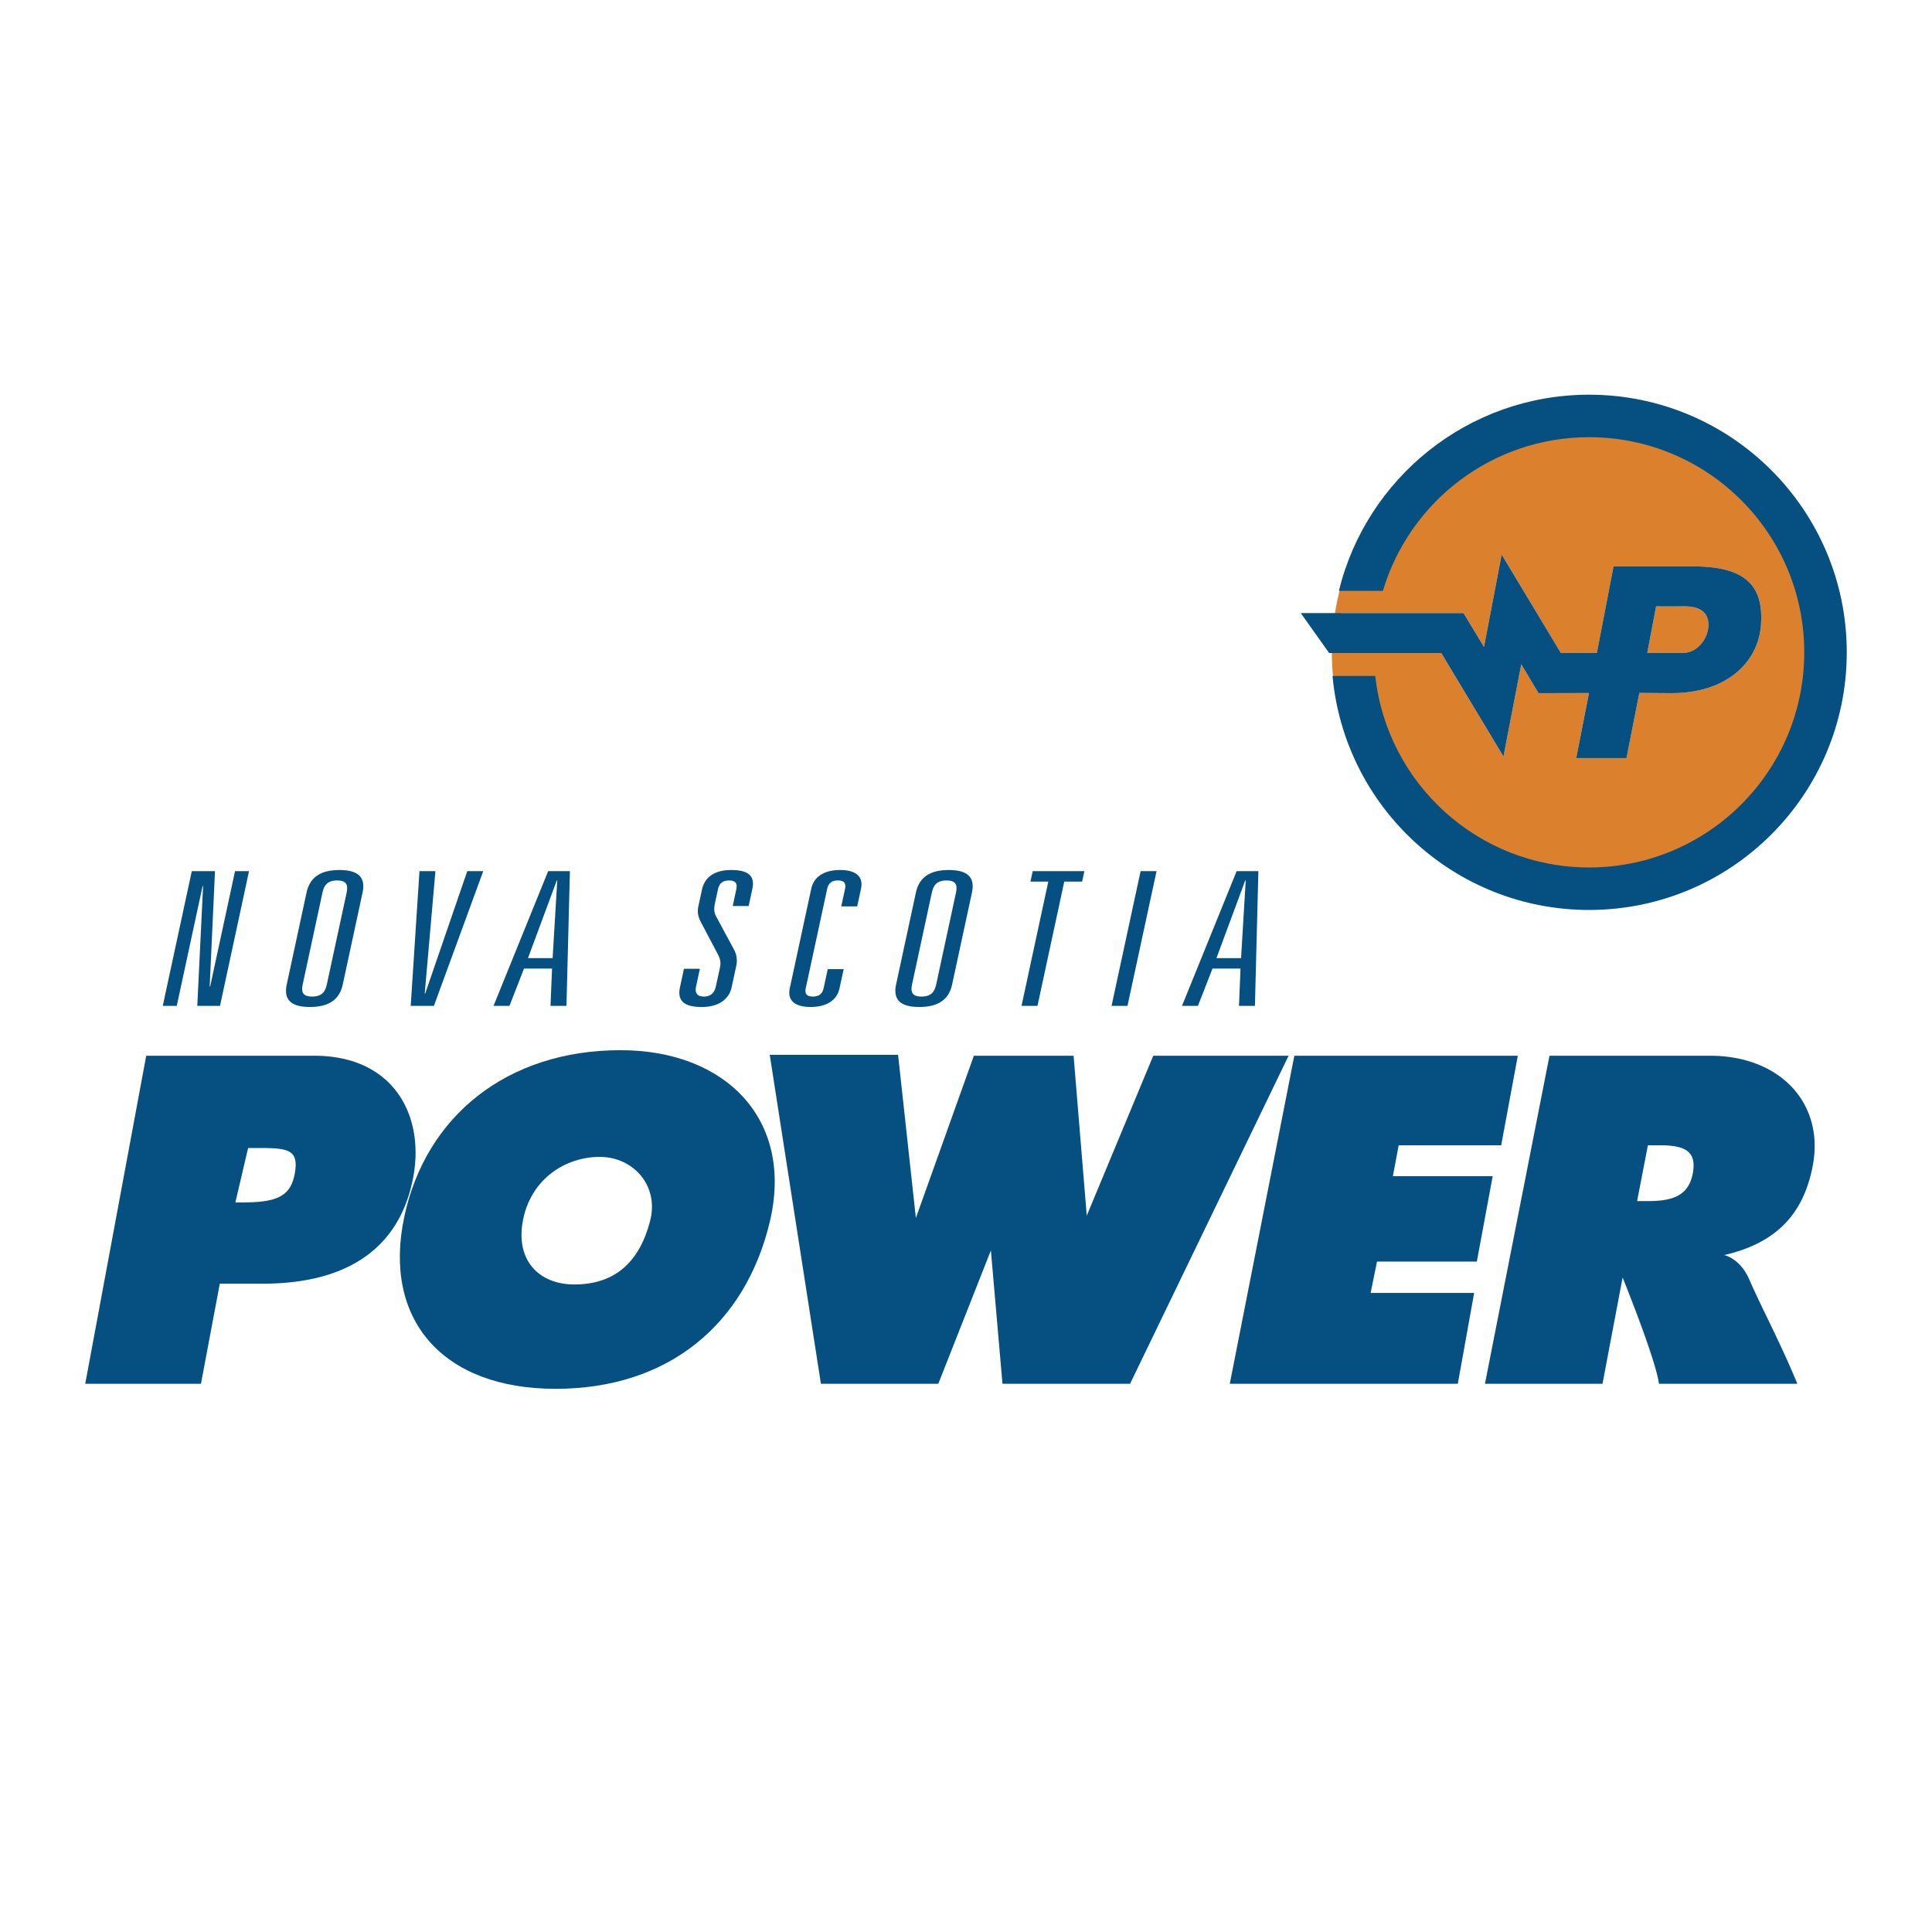
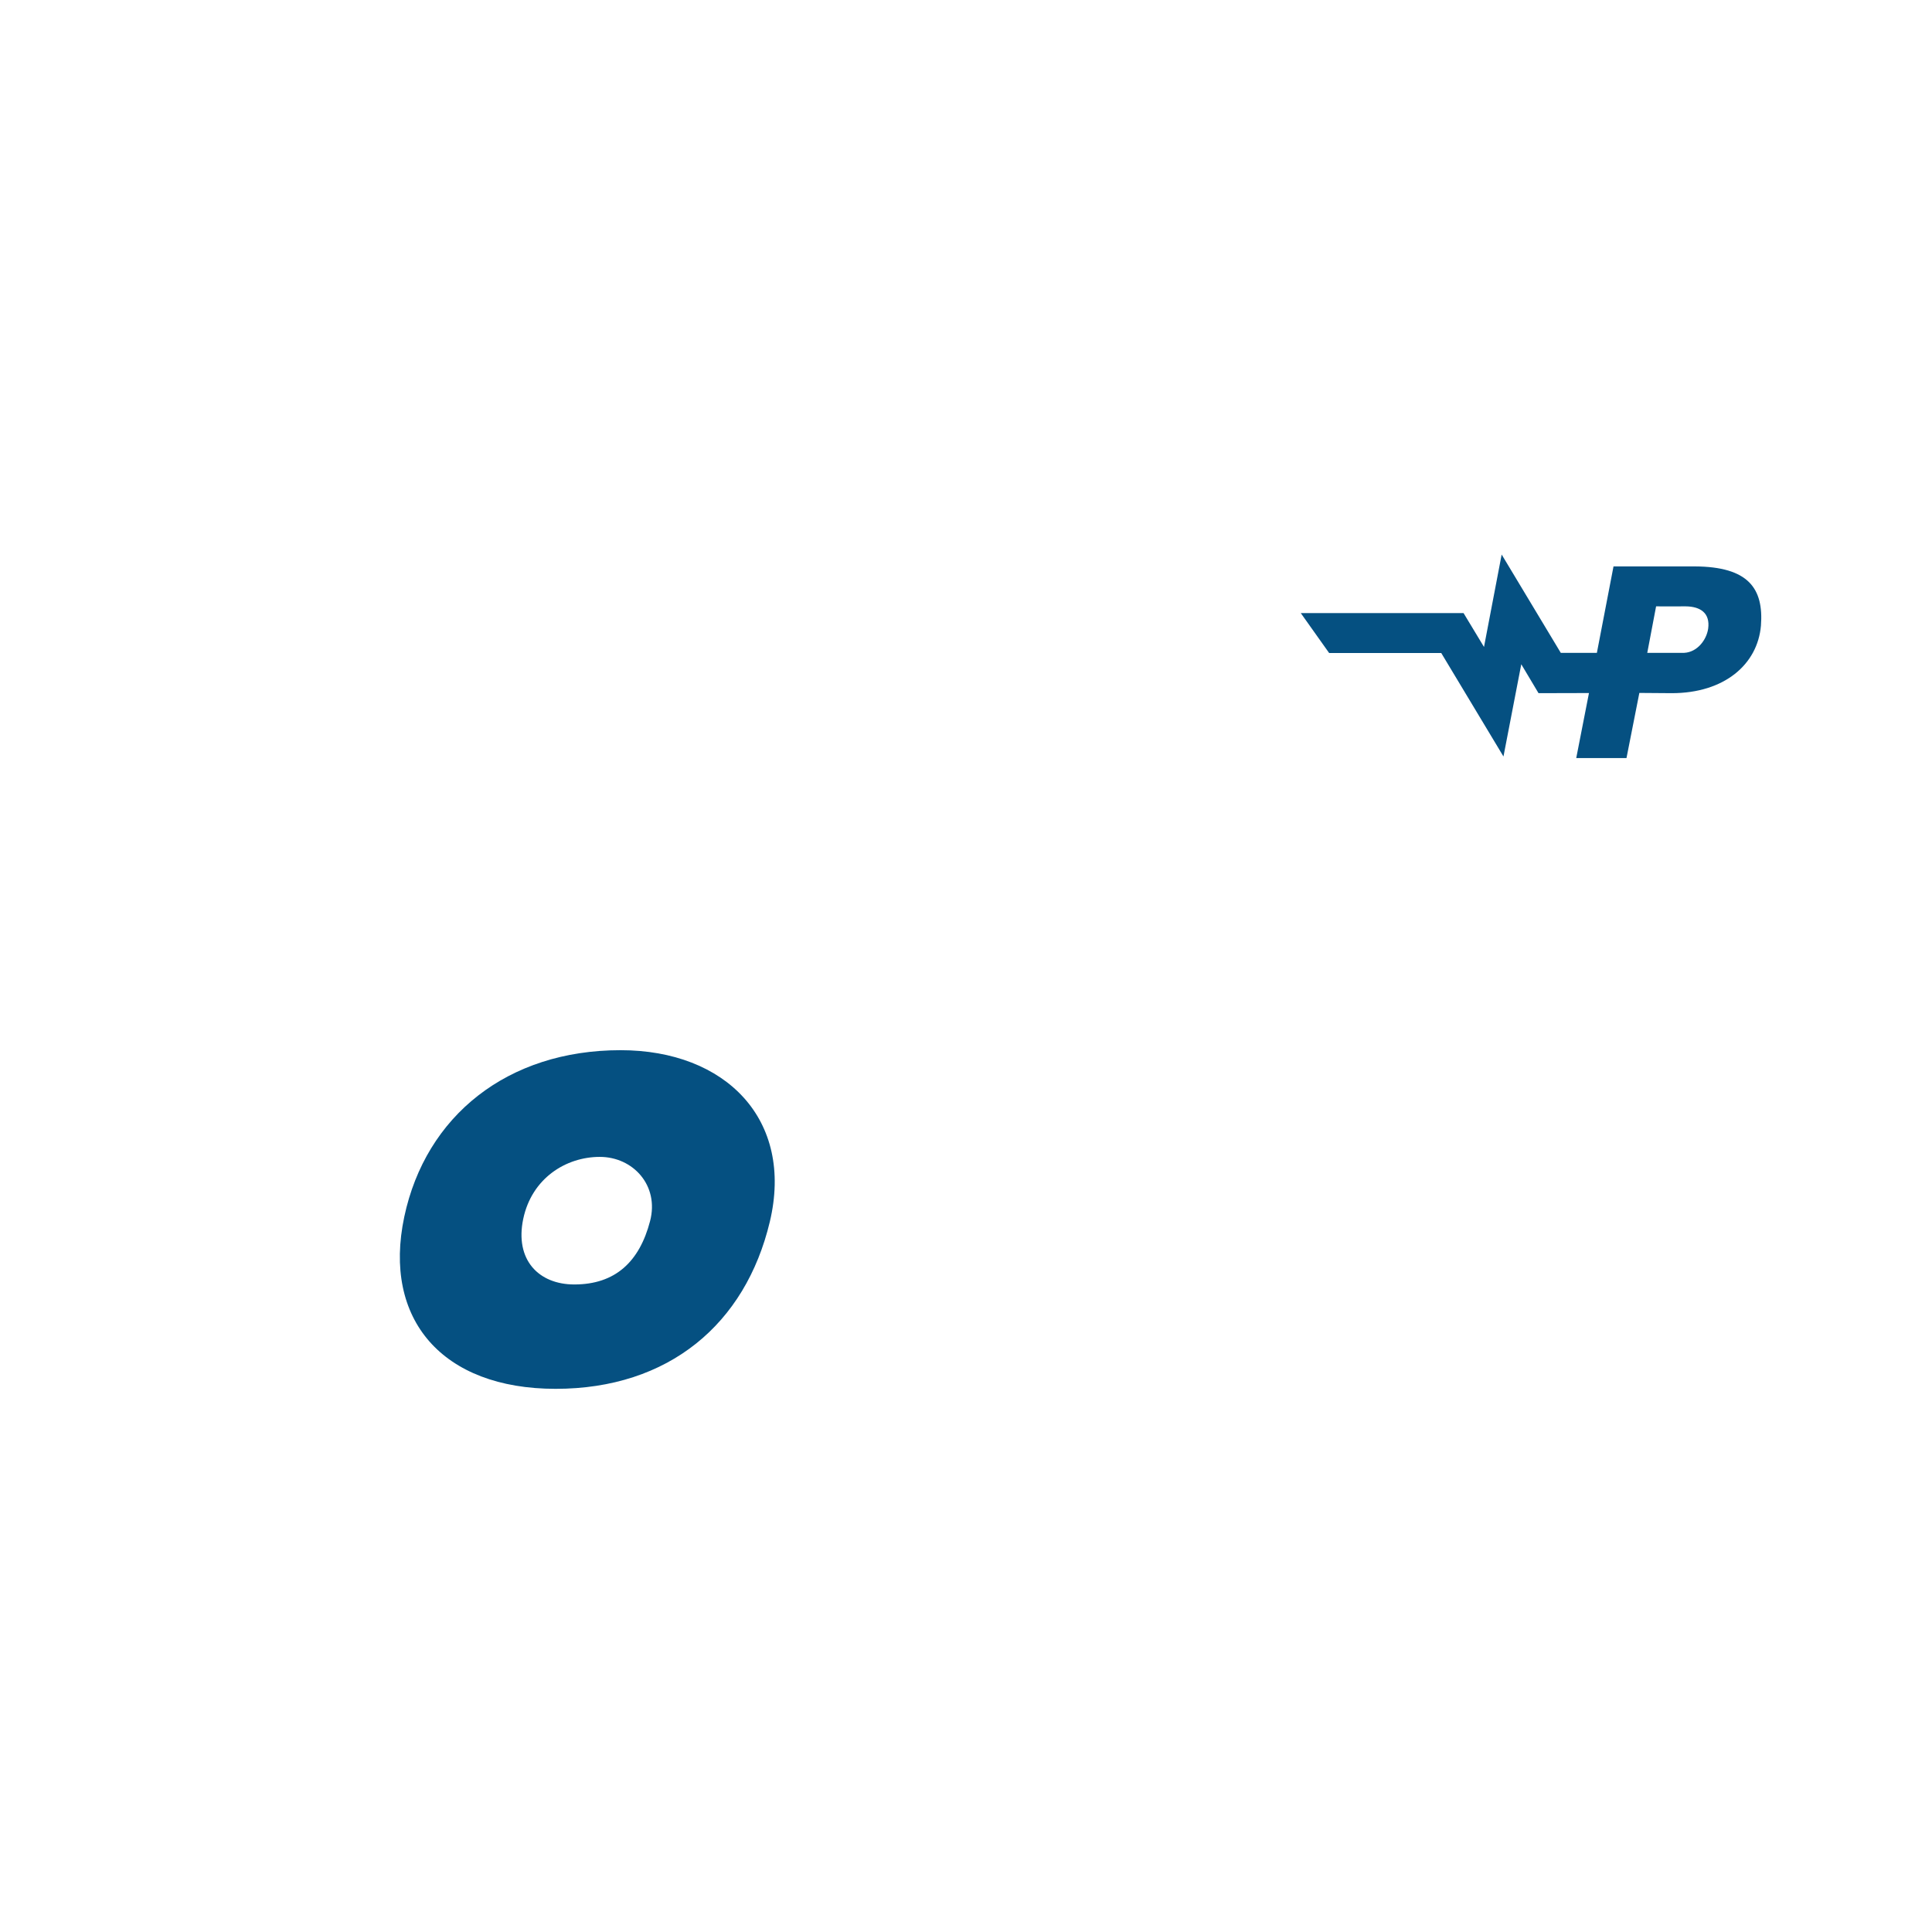
<svg xmlns="http://www.w3.org/2000/svg" width="2500" height="2500" viewBox="0 0 192.756 192.756">
  <g fill-rule="evenodd" clip-rule="evenodd">
-     <path fill="#fff" d="M0 0h192.756v192.756H0V0z" />
-     <path d="M8.504 138.062H20.05l1.878-9.988h4.261c9.157 0 13.829-4.119 15.043-10.648 1.147-6.164-1.987-12.094-9.874-12.094h-16.77l-6.084 32.73zm14.979-18.095l1.271-5.428h1.359c2.812 0 3.714.289 3.285 2.602-.431 2.311-1.928 2.826-5.283 2.826h-.632zM81.903 138.062h11.71l5.248-13.306 1.157 13.306h12.728l15.816-32.73h-13.501l-6.635 15.953-1.313-15.953h-9.949l-5.787 16.186-1.775-16.28H76.797l5.106 32.824zM122.695 138.062h22.75l1.631-9.064h-10.328l.637-3.129h9.959l1.584-8.525h-9.959l.578-3.08h10.228l1.657-8.932h-22.295l-6.442 32.73zM148.154 138.062h11.729l2.006-10.605s3.311 8.156 3.625 10.605h13.809c-1.697-4.127-3.672-7.785-4.781-10.377-.928-2.158-2.516-2.467-2.516-2.467 5.115-1.18 7.912-4.012 8.84-8.949 1.156-6.164-3.234-10.938-10.26-10.938h-16.012l-6.44 32.731zm15.18-18.228l1.078-5.57h1.18c2.537 0 3.664.611 3.316 2.701-.387 2.314-1.994 2.869-4.488 2.869h-1.086zM20.968 98.42h-.047l.528-11.506h-2.313l-2.896 13.441h1.396l2.577-11.951h.049l-.579 11.951h2.268l2.894-13.441h-1.396L20.968 98.42zM28.613 98.197c-.286 1.322.161 2.27 2.305 2.27s3.001-.947 3.285-2.27l1.966-9.123c.284-1.321-.16-2.272-2.305-2.272-2.146 0-2.999.952-3.285 2.272l-1.966 9.123zm3.548-9.085c.161-.746.468-1.268 1.478-1.268 1.012 0 1.092.522.933 1.268l-1.951 9.05c-.16.742-.465 1.264-1.479 1.264-1.011 0-1.09-.521-.929-1.264l1.948-9.05zM42.422 99.129h-.047l1.067-12.215h-1.591l-.874 13.441h2.315l4.921-13.441h-1.592l-4.199 12.215zM54.924 100.355h1.592l.344-13.442h-2.17l-5.449 13.442h1.589l1.452-3.722h2.796l-.154 3.722zm.211-4.764h-2.458l2.874-7.747h.047l-.463 7.747zM73.104 90.397h1.591l.367-1.714c.267-1.228-.316-1.881-2.101-1.881-1.614 0-2.644.653-2.929 1.976l-.351 1.62c-.147.687-.002 1.135.305 1.712l1.66 3.147c.237.465.282.82.182 1.285l-.408 1.879c-.134.635-.528 1.006-1.179 1.006-.698 0-.933-.371-.794-1.006l.38-1.768h-1.589l-.397 1.844c-.293 1.359.416 1.971 2.176 1.971 1.592 0 2.706-.705 2.98-1.971l.457-2.123a2.347 2.347 0 0 0-.224-1.639l-1.809-3.351c-.187-.354-.193-.781-.1-1.209l.305-1.417c.112-.521.365-.912 1.113-.912.747 0 .83.392.716.912l-.351 1.639zM83.933 90.433h1.589l.382-1.77c.245-1.135-.42-1.862-2.082-1.862-1.663 0-2.638.727-2.882 1.862l-2.144 9.942c-.244 1.137.418 1.861 2.08 1.861 1.664 0 2.64-.725 2.884-1.861l.413-1.914h-1.587l-.408 1.879c-.124.576-.449.855-1.075.855-.626 0-.831-.279-.708-.855l2.129-9.867c.123-.579.448-.859 1.075-.859.628 0 .831.28.708.859l-.374 1.73zM89.409 98.197c-.284 1.322.161 2.27 2.307 2.27 2.143 0 3-.947 3.283-2.27l1.968-9.123c.284-1.321-.163-2.272-2.307-2.272s-2.999.952-3.285 2.272l-1.966 9.123zm3.548-9.085c.161-.746.468-1.268 1.478-1.268 1.012 0 1.094.522.933 1.268l-1.951 9.05c-.161.742-.465 1.264-1.478 1.264s-1.092-.521-.931-1.264l1.949-9.05zM101.918 100.355h1.592l2.672-12.399h1.783l.224-1.042h-5.156l-.224 1.042h1.781l-2.672 12.399zM110.9 100.355h1.59l2.899-13.441h-1.59l-2.899 13.441zM123.615 100.355h1.59l.344-13.442h-2.168l-5.453 13.442h1.59l1.455-3.722h2.793l-.151 3.722zm.207-4.764h-2.457l2.873-7.747h.049l-.465 7.747z" fill="#055081" />
    <path d="M61.915 104.777c10.489 0 17.318 6.924 14.888 17.125-2.432 10.197-10.082 16.662-21.371 16.662-11.287 0-17.273-6.906-15.097-17.166 2.139-10.066 10.29-16.621 21.58-16.621zm-9.709 16.817c-.868 4.104 1.542 6.557 5.092 6.557 4.089 0 6.502-2.268 7.56-6.324.926-3.551-1.695-6.404-5.013-6.404-3.399-.001-6.784 2.143-7.639 6.171z" fill="#055081" />
-     <path d="M158.484 42.985c-9.936 0-18.344 6.484-21.182 15.426h-3.514c-.576 2.121-.914 4.341-.914 6.644 0 .925.059 1.839.156 2.742h3.434c1.361 10.89 10.689 19.326 22.02 19.326 12.266 0 22.209-9.879 22.209-22.067s-9.943-22.071-22.209-22.071z" fill="#db812e" />
-     <path d="M168.168 60.496c-.754.012-2.939 0-2.939 0l-.881 4.638h3.693c1.297-.072 2.215-1.283 2.383-2.411.209-1.546-.754-2.216-2.256-2.227zm-7.188-3.985h8.105c5.35.026 6.891 2.189 6.604 5.918-.334 3.845-3.635 6.729-8.902 6.729l-3.229-.024-1.283 6.5h-5.014l1.271-6.489-5.033.013-1.721-2.885-1.777 9.202-6.207-10.322h-10.266l.246-3.987h12.244l2.041 3.381 1.762-9.221 5.898 9.808h3.602l1.659-8.623z" fill="#fff" />
    <path d="M168.168 60.496c-.754.012-2.939 0-2.939 0l-.881 4.638h3.693c1.297-.072 2.215-1.283 2.383-2.411.209-1.546-.754-2.216-2.256-2.227zm-7.188-3.985h8.105c5.35.026 6.891 2.189 6.604 5.918-.334 3.845-3.635 6.729-8.902 6.729l-3.229-.024-1.283 6.5h-5.014l1.271-6.489-5.033.013-1.721-2.885-1.777 9.202-6.207-10.322H132.61l-2.832-3.987h16.24l2.041 3.381 1.762-9.221 5.898 9.808h3.602l1.659-8.623z" fill="#055081" />
-     <path d="M133.578 58.954c2.748-11.236 12.887-19.575 24.969-19.575 14.197 0 25.705 11.508 25.705 25.704 0 14.198-11.508 25.704-25.705 25.704-13.404 0-24.406-10.256-25.6-23.346h4.264c1.176 10.744 10.277 19.106 21.336 19.106 11.854 0 21.463-9.609 21.463-21.464 0-11.853-9.609-21.464-21.463-21.464-9.725 0-17.939 6.466-20.576 15.335h-4.393z" fill="#055081" />
  </g>
</svg>